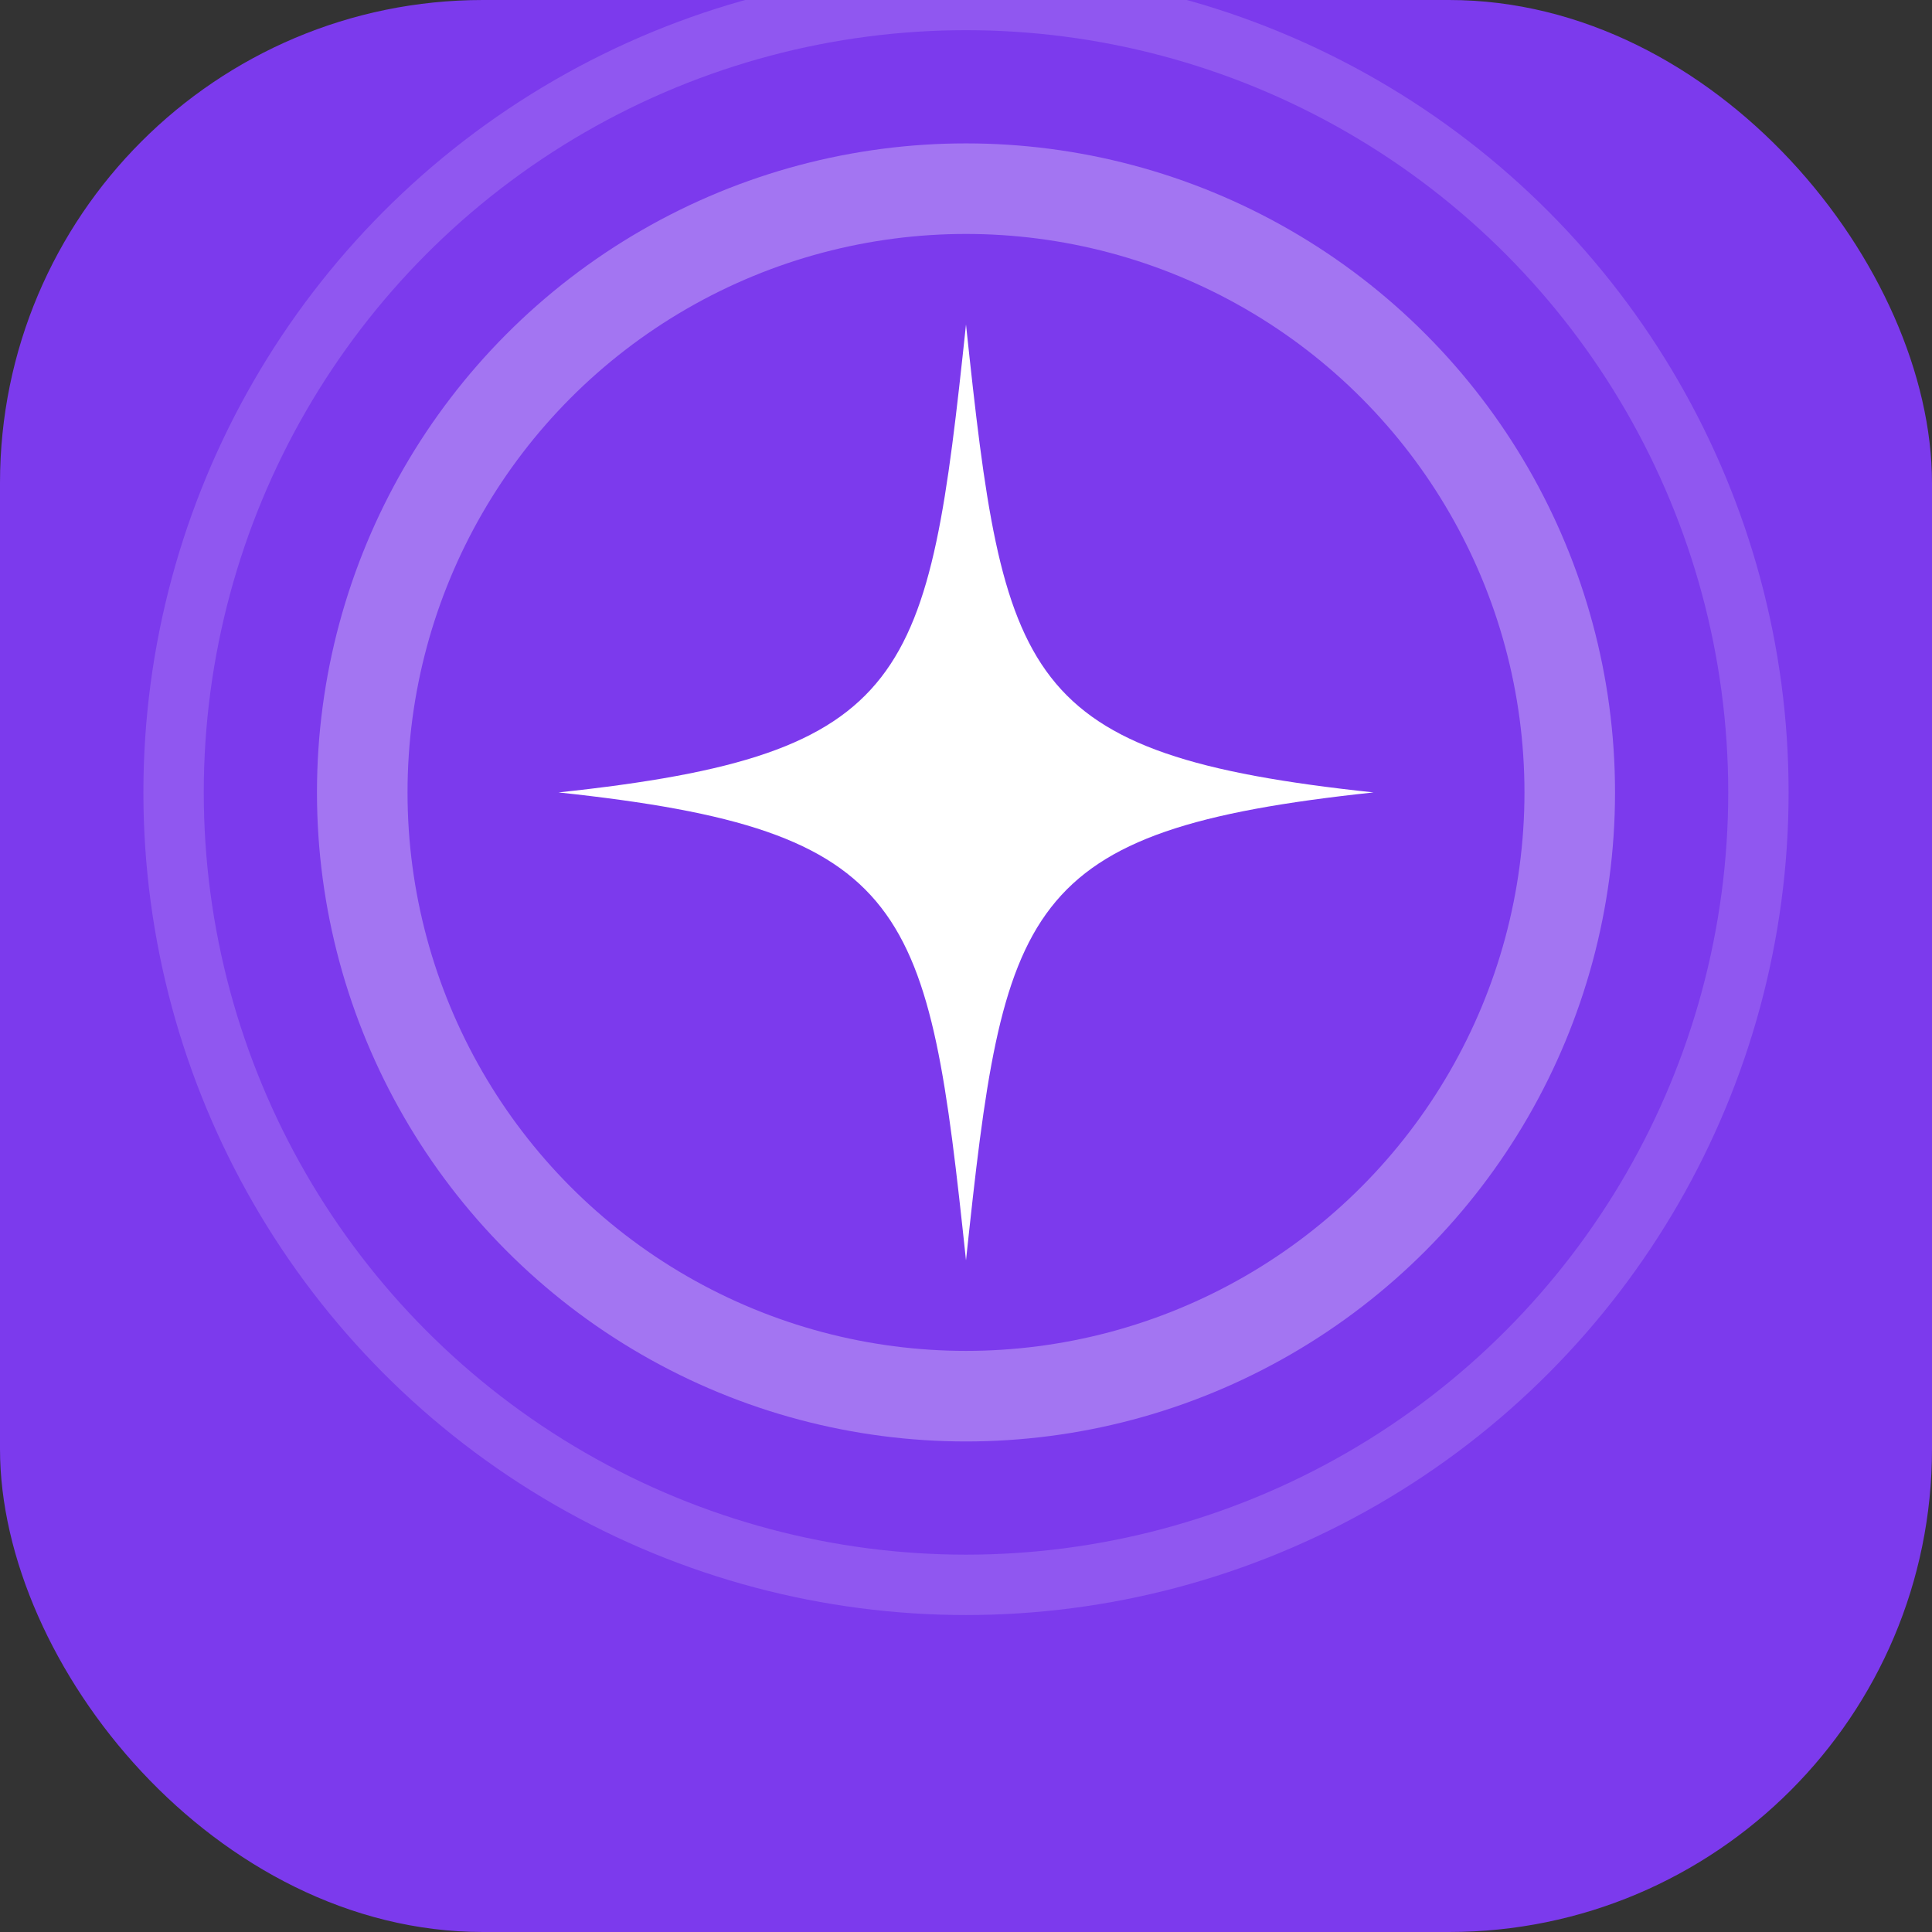
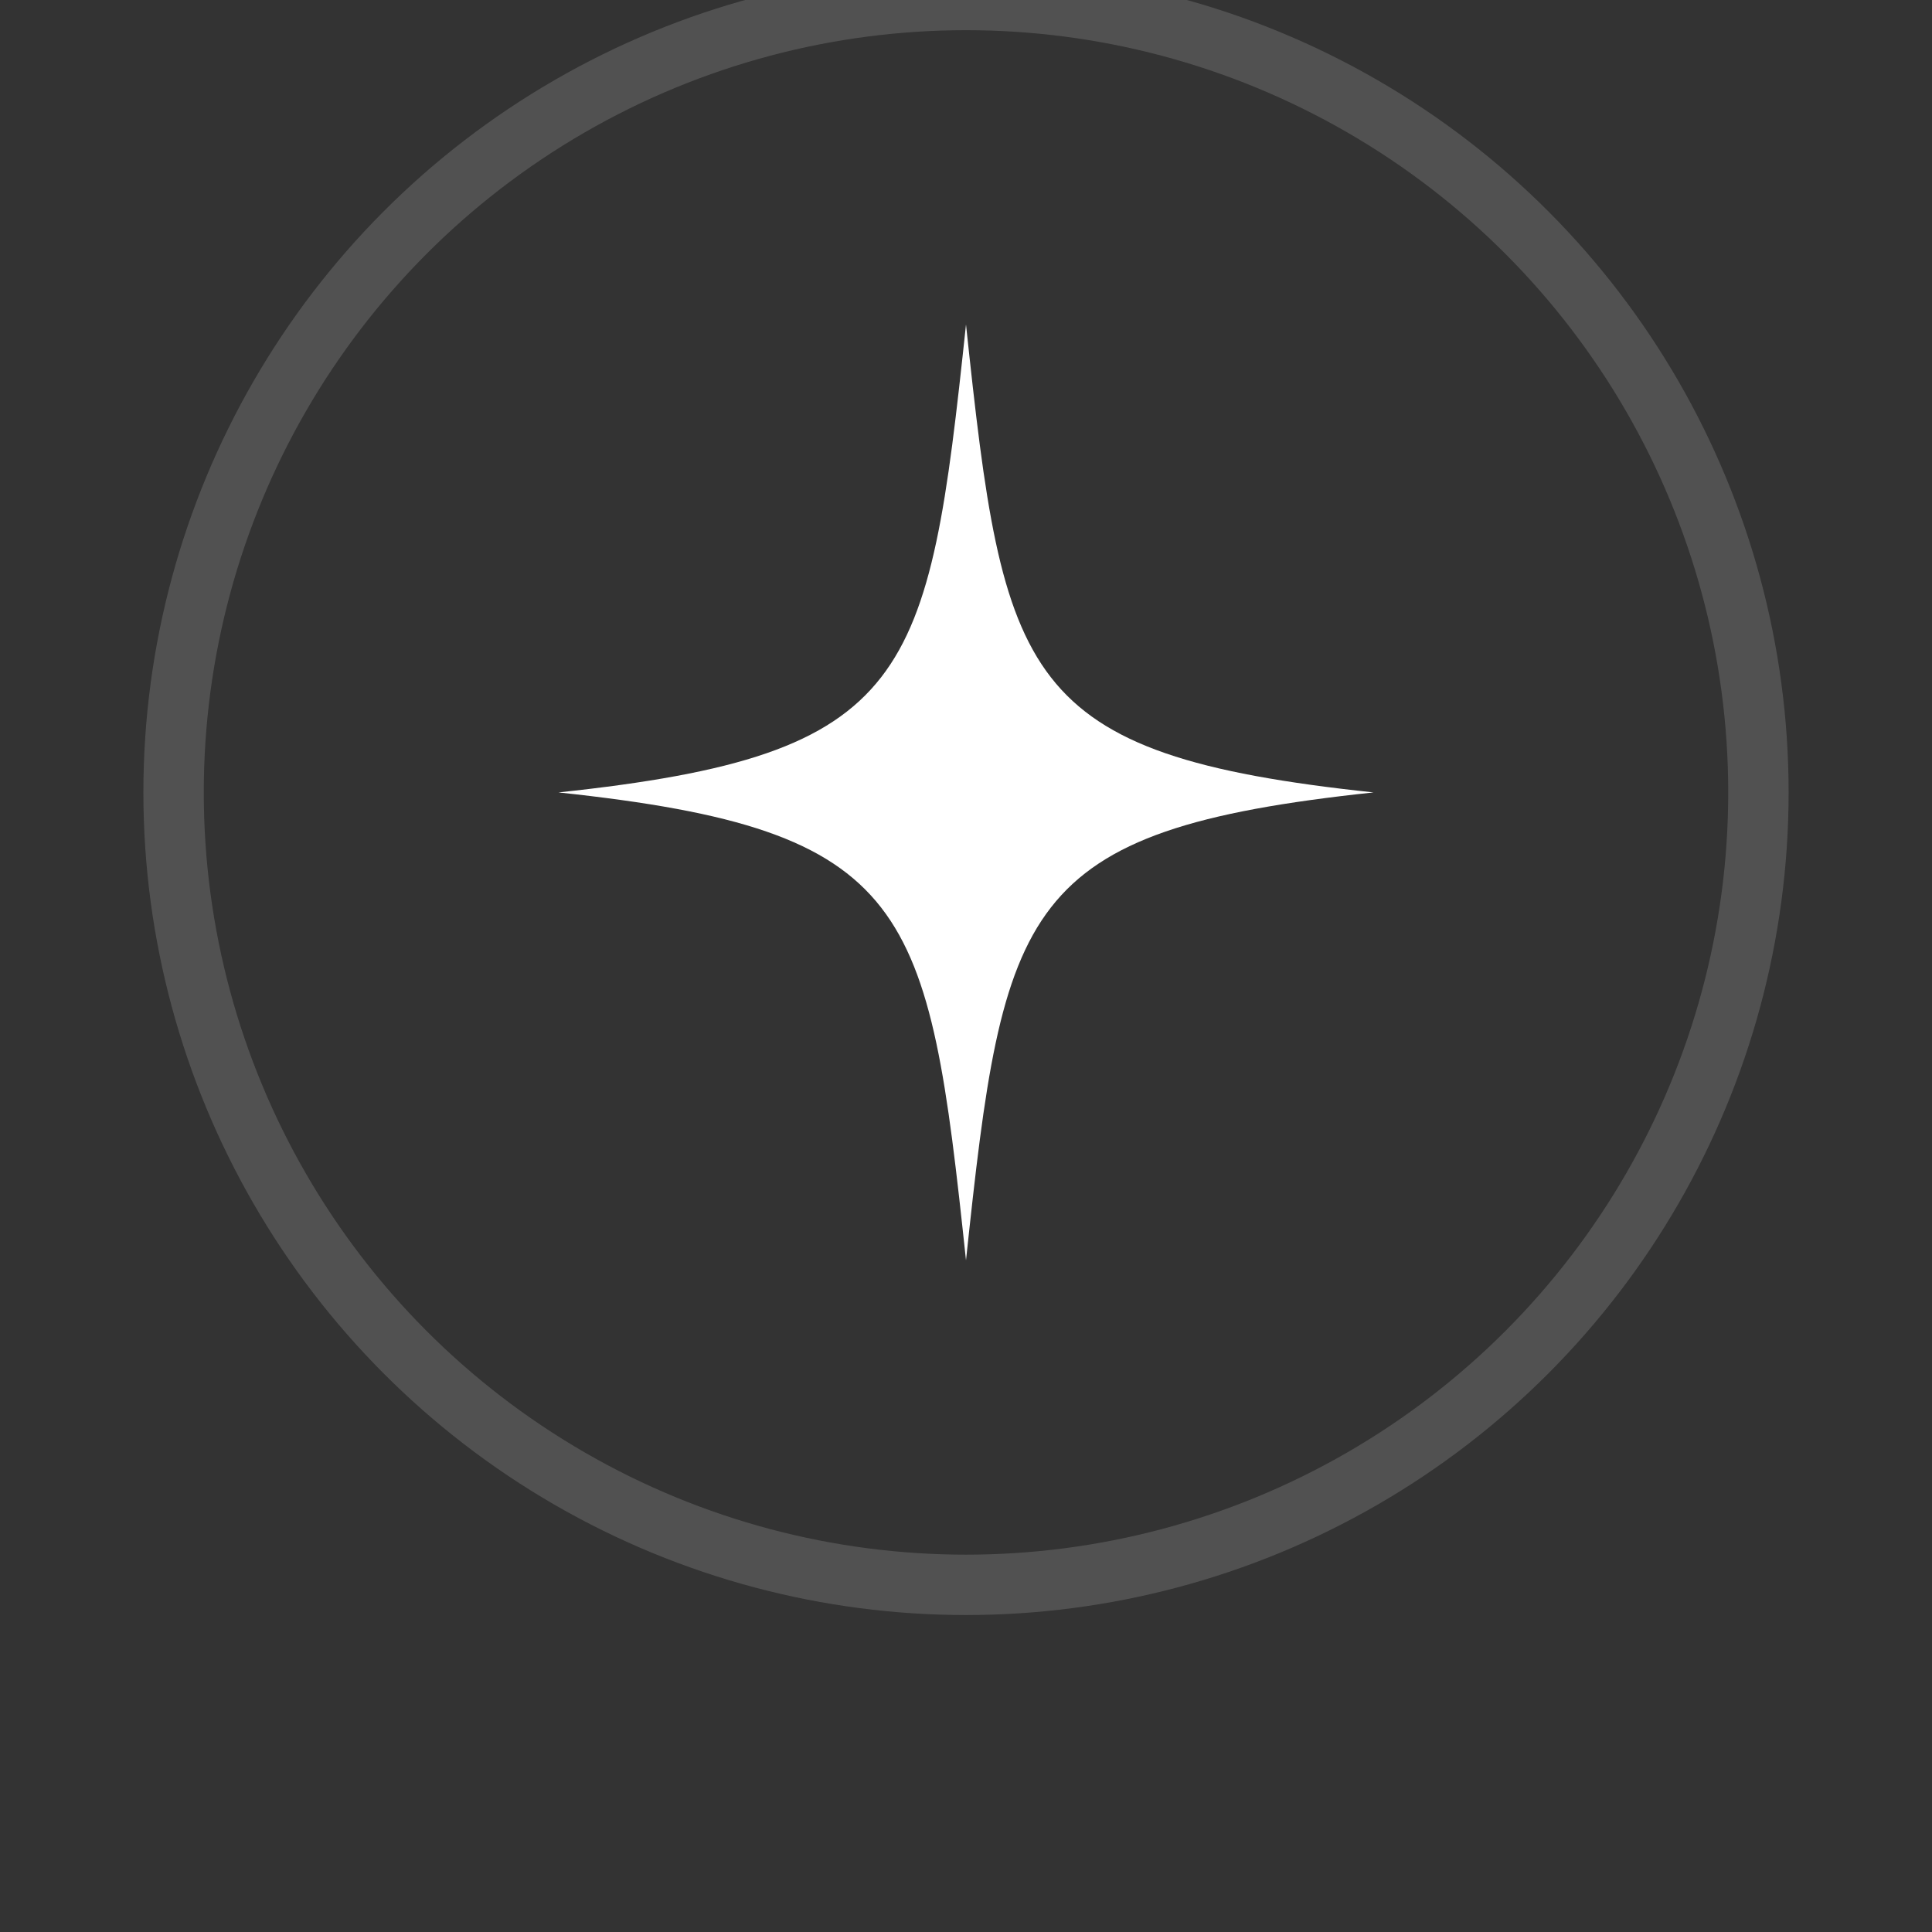
<svg xmlns="http://www.w3.org/2000/svg" viewBox="0 0 512 512">
  <rect x="0" y="0" width="512" height="512" fill="#333333" stroke="none" />
-   <rect width="512" height="512" rx="128" fill="#7c3aed" />
  <path d="M256 86C266 180 270 200 364 210C270 220 266 240 256 334C246 240 242 220 148 210C242 200 246 180 256 86Z" fill="white" />
-   <circle cx="256" cy="210" r="160" fill="none" stroke="white" stroke-width="24" opacity="0.3" />
  <circle cx="256" cy="210" r="210" fill="none" stroke="white" stroke-width="16" opacity="0.15" />
</svg>